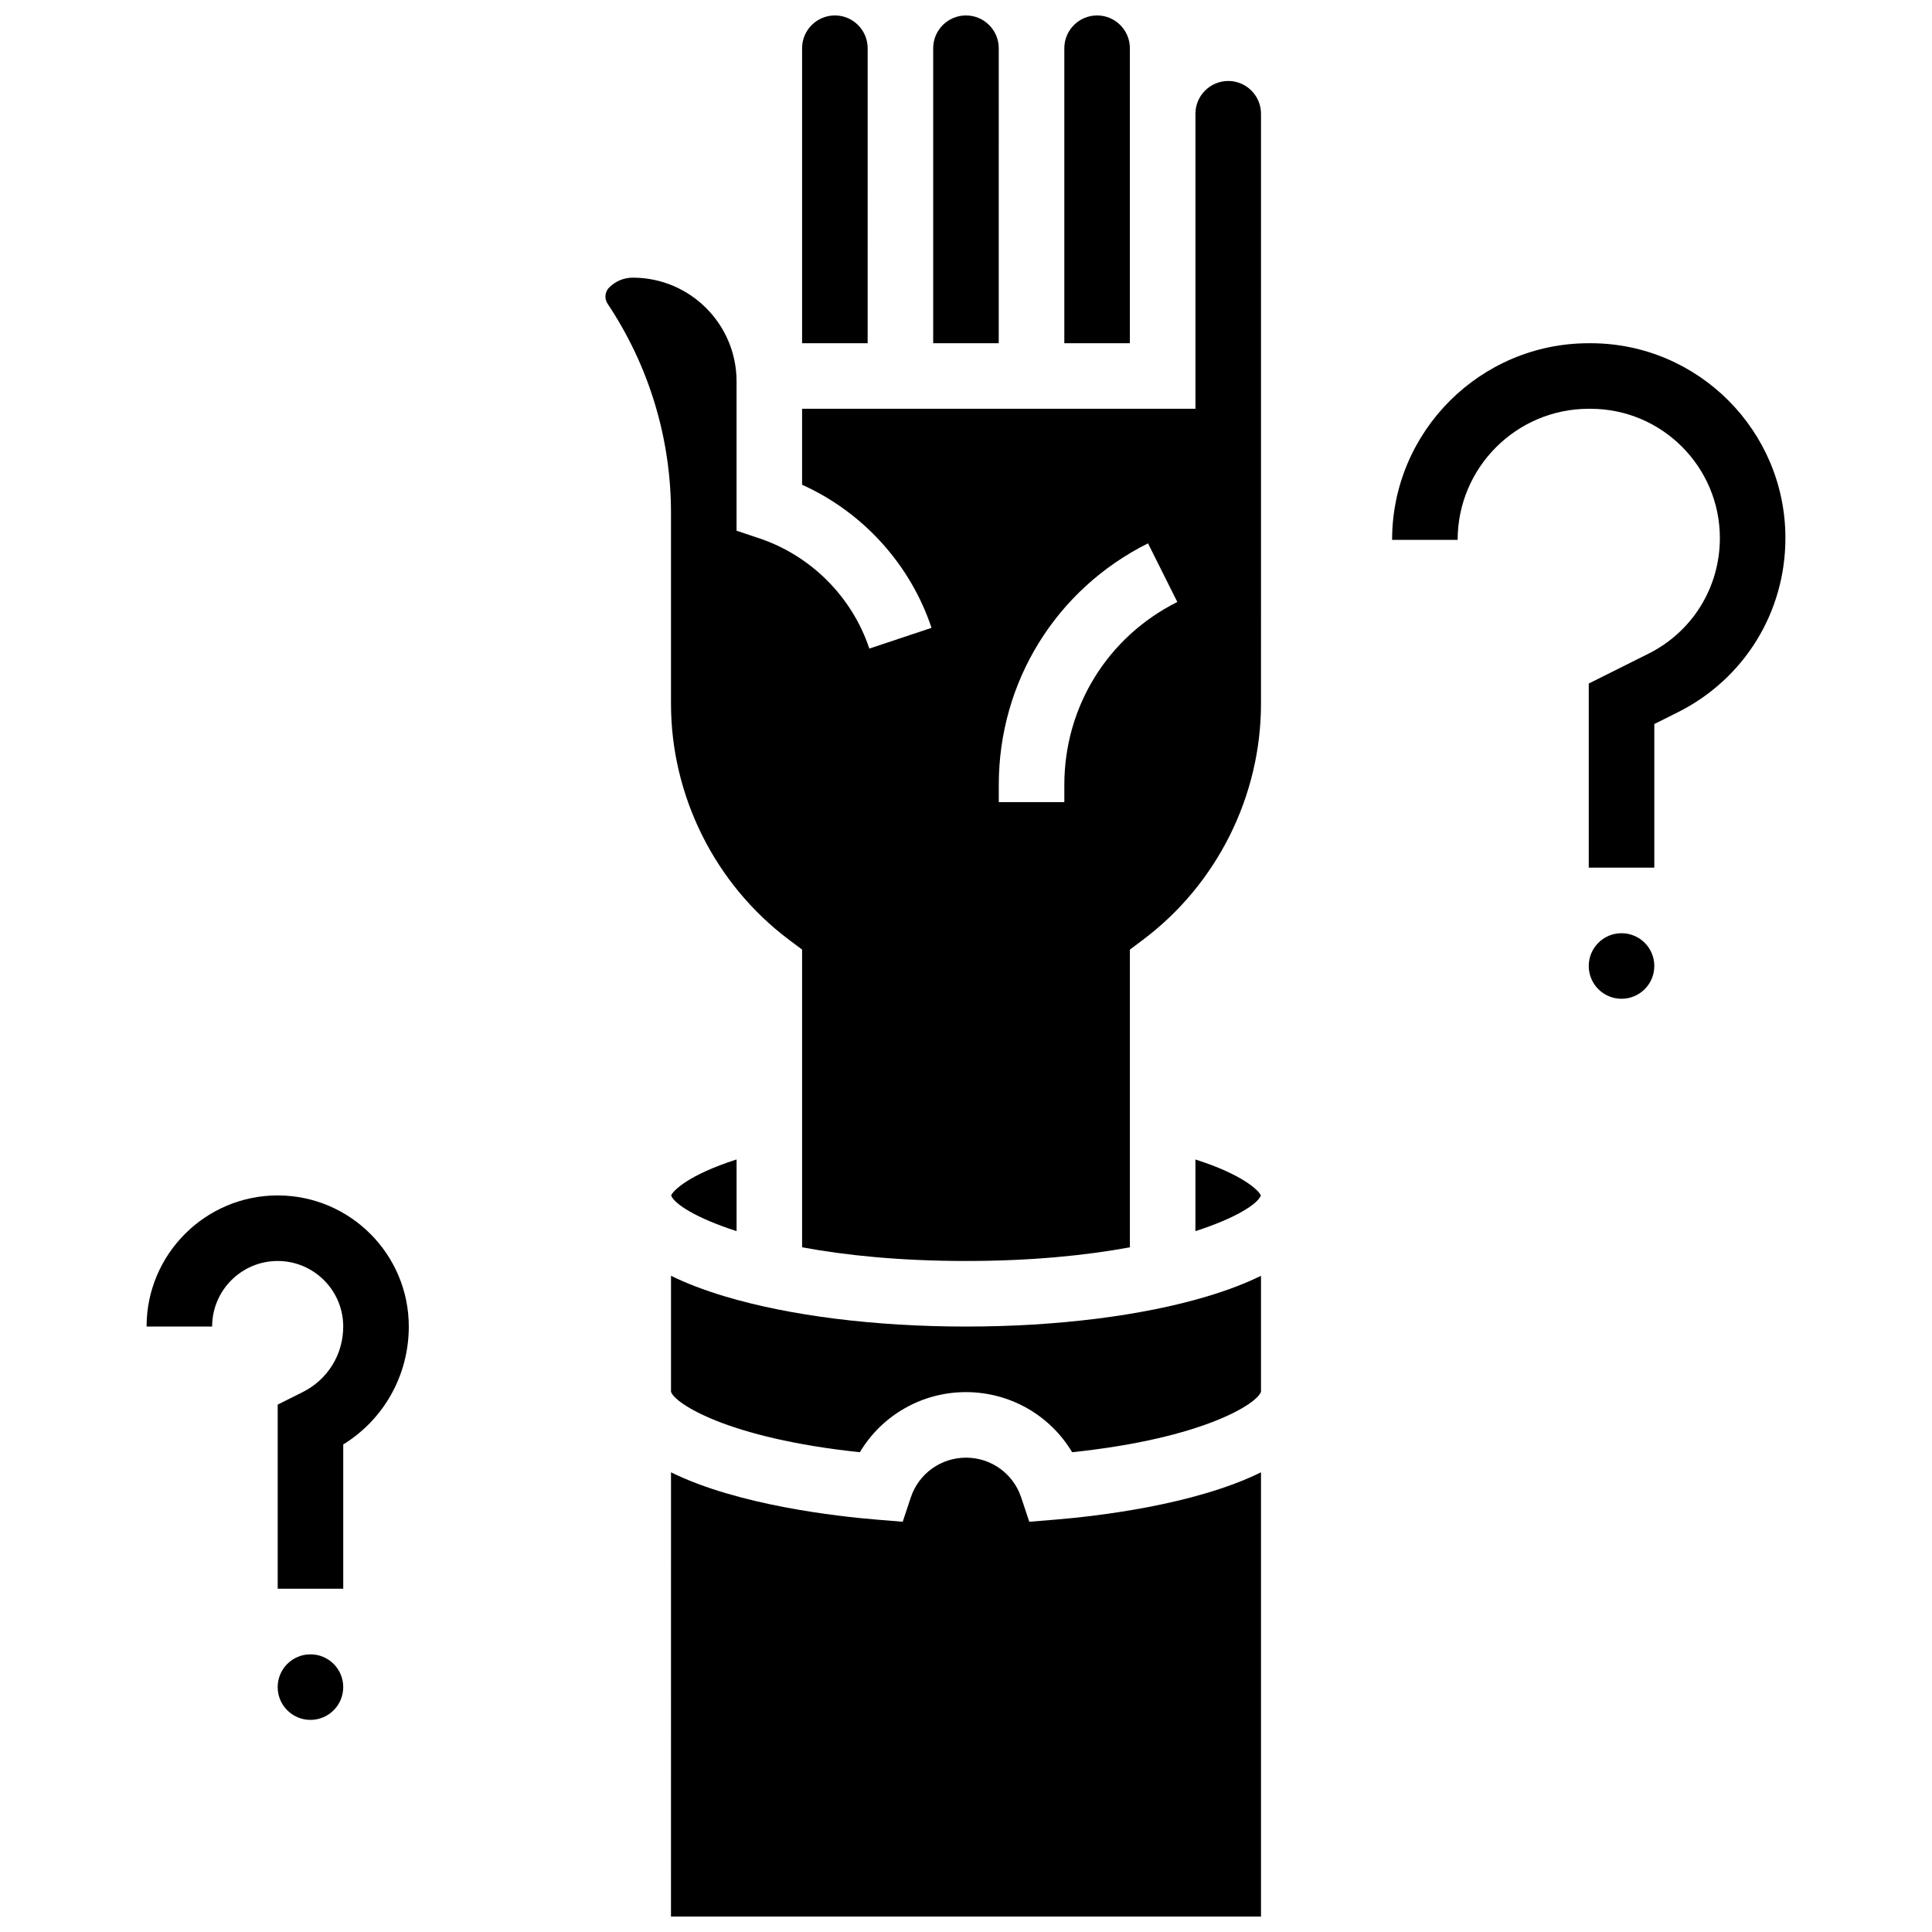
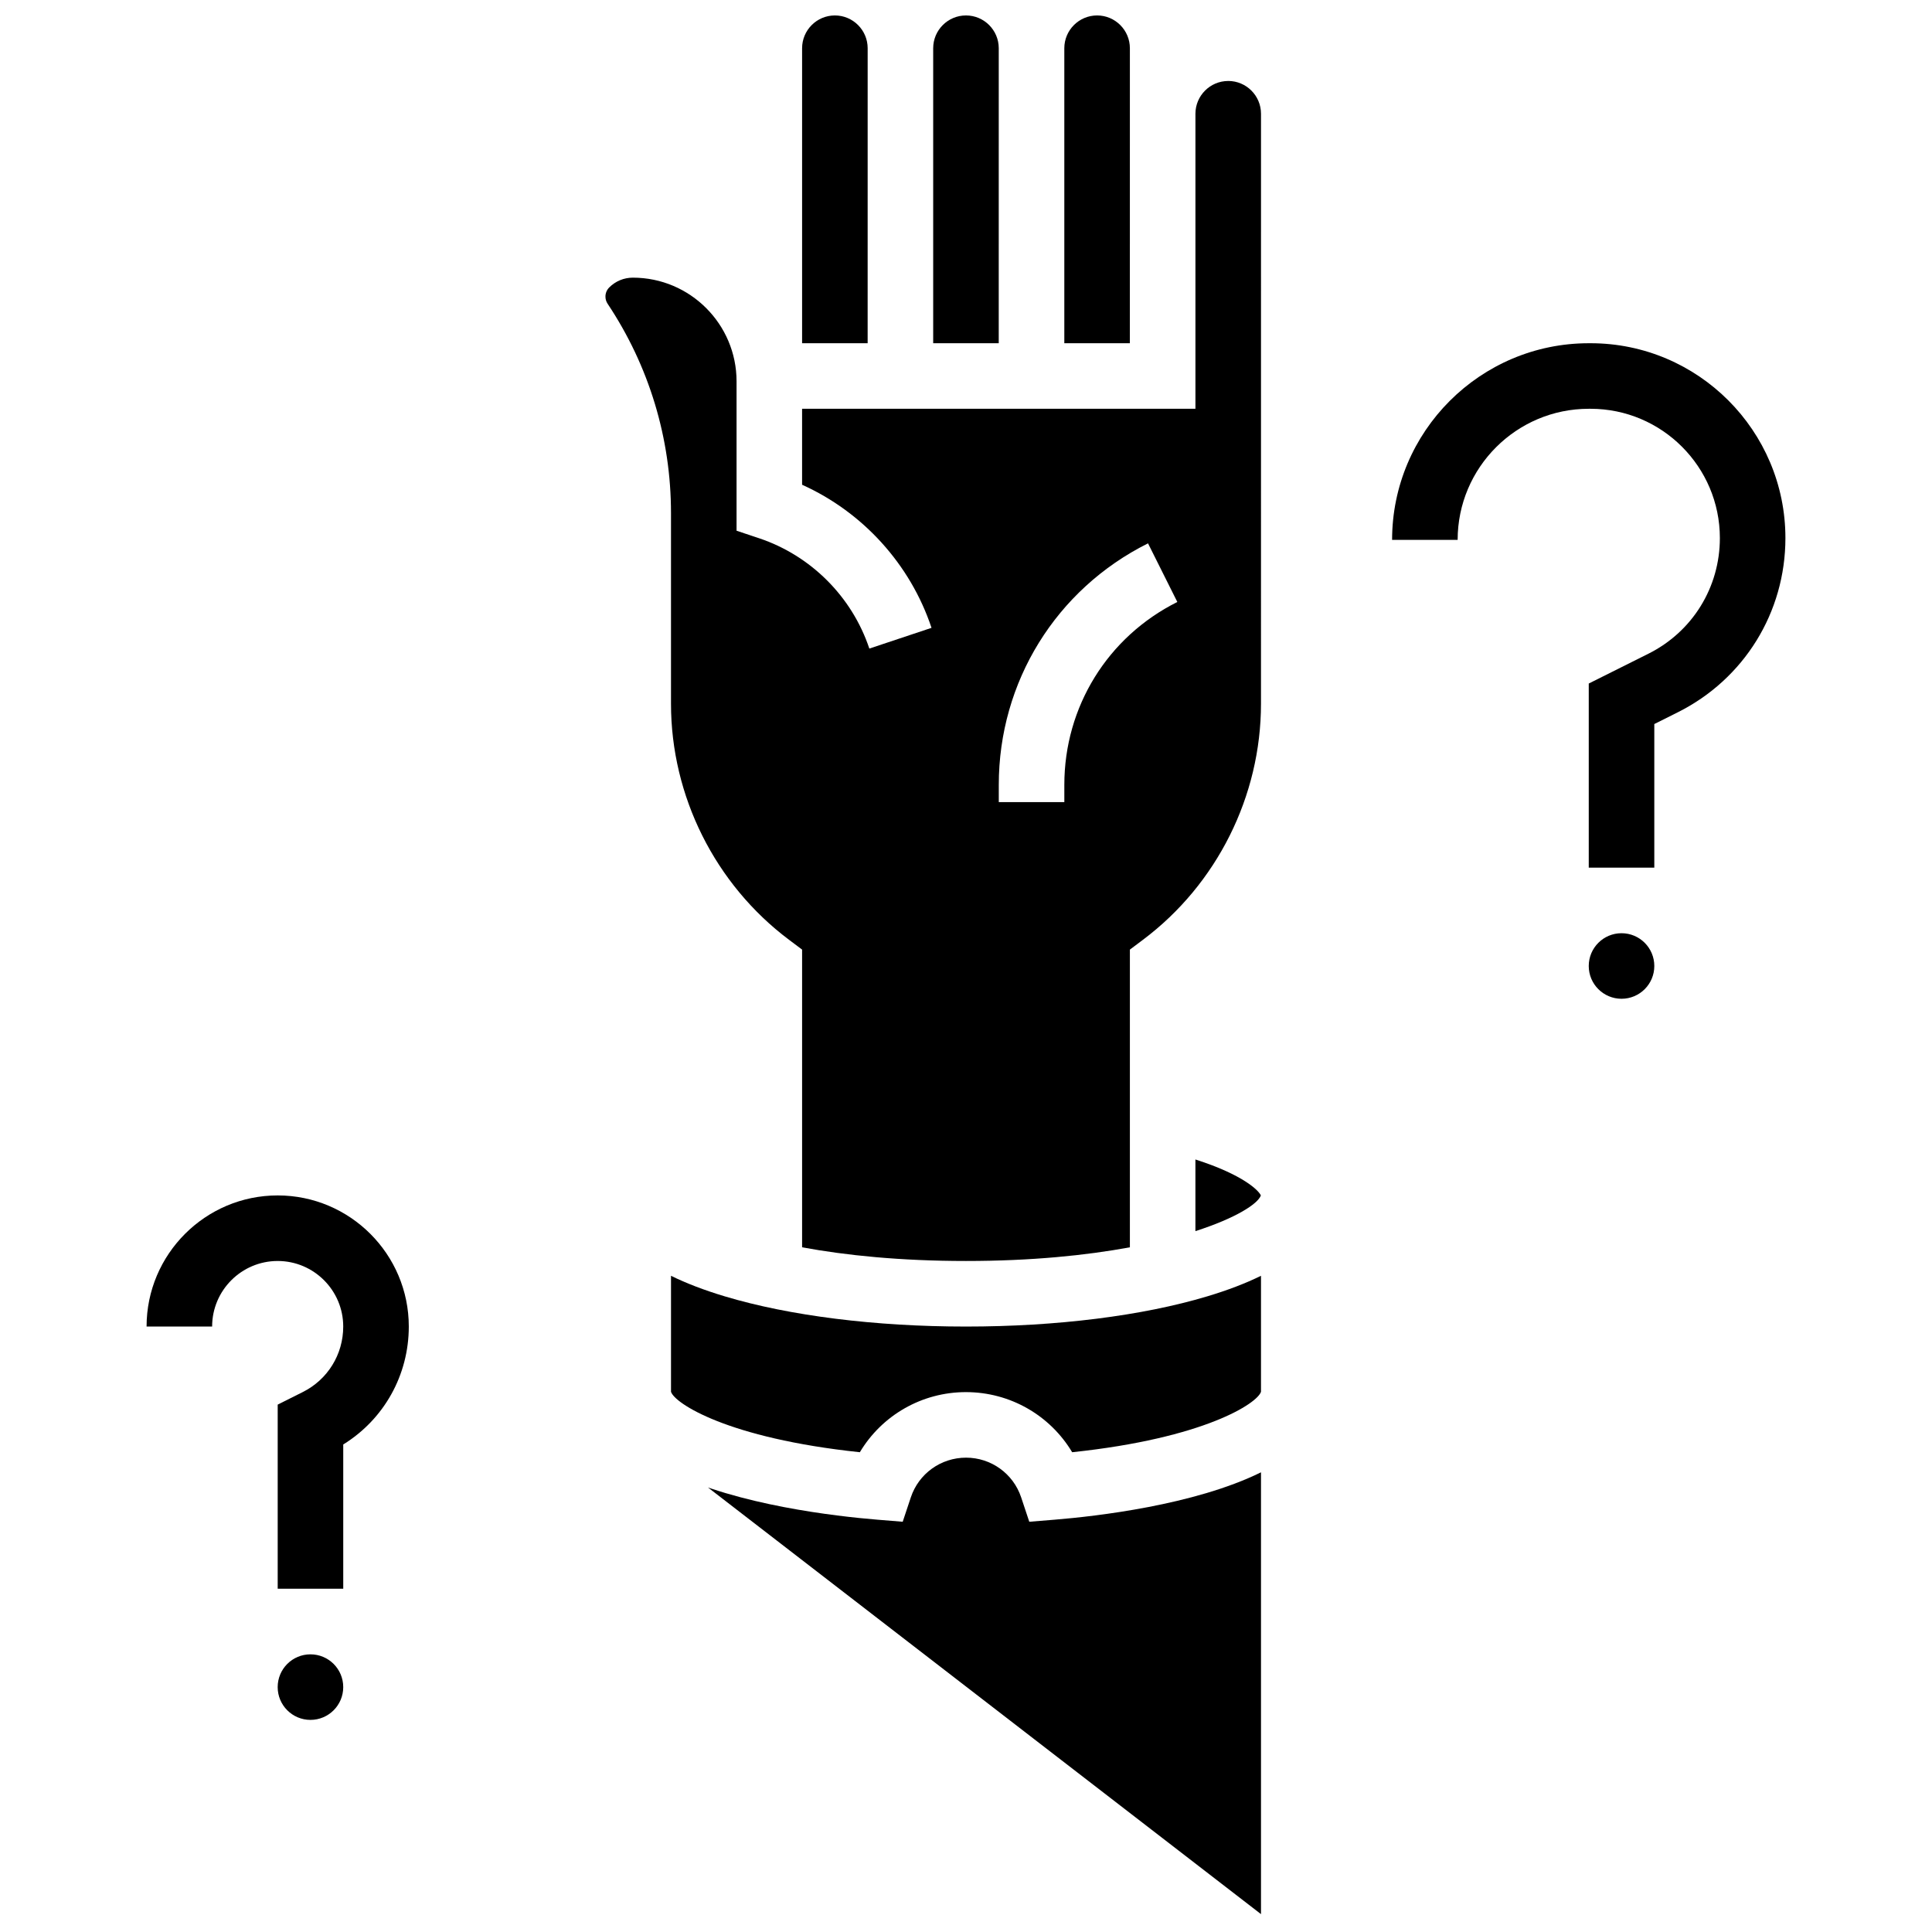
<svg xmlns="http://www.w3.org/2000/svg" width="800px" height="800px" version="1.1" viewBox="144 144 512 512">
  <defs>
    <clipPath id="d">
-       <path d="m321 530h158v121.9h-158z" />
+       <path d="m321 530h158v121.9z" />
    </clipPath>
    <clipPath id="c">
      <path d="m391 148.09h18v86.906h-18z" />
    </clipPath>
    <clipPath id="b">
      <path d="m426 148.09h18v86.906h-18z" />
    </clipPath>
    <clipPath id="a">
      <path d="m356 148.09h18v86.906h-18z" />
    </clipPath>
  </defs>
-   <path d="m339.2 451.27c-12.688 4.062-16.797 8.234-17.344 9.535 0.801 2.227 6.594 5.996 17.344 9.453z" />
  <g clip-path="url(#d)">
    <path d="m416.77 547.28-2.152-6.465c-2.098-6.293-7.965-10.52-14.598-10.52-6.676 0-12.543 4.227-14.641 10.52l-2.152 6.465-6.793-0.555c-10.746-0.879-36.961-3.836-54.609-12.547l-0.008 117.72h156.36v-117.72c-17.648 8.711-43.863 11.672-54.609 12.547z" />
  </g>
  <path d="m400 495.55c-24.023 0-46.723-2.84-63.918-8-5.457-1.637-10.207-3.457-14.258-5.453v30.73c0.918 3.031 14.898 12.32 50.043 16.027 5.82-9.746 16.402-15.93 28.109-15.93 11.742 0 22.332 6.184 28.156 15.93 35.145-3.707 49.125-12.996 50.043-16.027v-30.73c-4.051 1.996-8.805 3.82-14.258 5.453-17.195 5.16-39.895 8-63.918 8z" />
  <path d="m478.14 460.81c-0.543-1.301-4.652-5.469-17.344-9.535v18.988c10.75-3.457 16.543-7.227 17.344-9.453z" />
  <g clip-path="url(#c)">
    <path d="m408.68 156.78c0-4.789-3.898-8.688-8.688-8.688-4.789 0-8.688 3.898-8.688 8.688v78.176h17.371z" />
  </g>
  <path d="m469.49 165.46c-4.789 0-8.688 3.898-8.688 8.688v78.176h-104.24v20.141c16.082 7.246 28.676 21.047 34.301 37.918l-16.48 5.496c-4.578-13.738-15.516-24.672-29.25-29.25l-5.938-1.98v-39.59c0-15.152-12.328-27.477-27.48-27.477-2.363 0-4.59 0.922-6.262 2.594-0.648 0.648-1.004 1.508-1.004 2.426 0 0.68 0.199 1.336 0.574 1.898 10.988 16.484 16.797 35.668 16.797 55.477v50.527c0 24.477 11.691 47.855 31.27 62.543l3.473 2.606v78.895c11.586 2.144 26.059 3.625 43.434 3.625 17.371 0 31.848-1.484 43.434-3.625v-78.895l3.473-2.606c19.582-14.684 31.27-38.066 31.27-62.543l0.004-156.36c0-4.789-3.898-8.688-8.688-8.688zm-43.43 186.52v4.586h-17.371v-4.586c0-27.273 15.152-51.793 39.547-63.988l7.769 15.539c-18.473 9.234-29.945 27.801-29.945 48.449z" />
  <g clip-path="url(#b)">
    <path d="m443.43 156.78c0-4.789-3.898-8.688-8.688-8.688-4.789 0-8.688 3.898-8.688 8.688v78.176h17.371z" />
  </g>
  <g clip-path="url(#a)">
    <path d="m373.94 156.78c0-4.789-3.898-8.688-8.688-8.688s-8.688 3.898-8.688 8.688v78.176h17.371z" />
  </g>
  <path d="m565.52 234.96h-0.484c-28.738 0-52.117 23.379-52.117 52.117h17.371c0-19.16 15.586-34.746 34.746-34.746h0.484c18.891 0.004 34.262 15.371 34.262 34.266 0 13.059-7.258 24.805-18.938 30.645l-15.809 7.902v48.797h17.371v-38.062l6.203-3.102c17.605-8.801 28.543-26.496 28.543-46.184 0-28.469-23.16-51.633-51.633-51.633z" />
  <path d="m582.41 400c0 4.797-3.891 8.684-8.688 8.684-4.797 0-8.688-3.887-8.688-8.684 0-4.801 3.891-8.688 8.688-8.688 4.797 0 8.688 3.887 8.688 8.688" />
  <path d="m217.59 460.8c-19.16 0-34.746 15.586-34.746 34.746h17.371c0-9.578 7.793-17.371 17.371-17.371s17.371 7.793 17.371 17.371c0 7.402-4.113 14.062-10.738 17.371l-6.629 3.32v48.797h17.371v-38.234c10.797-6.68 17.371-18.371 17.371-31.254 0.004-19.16-15.586-34.746-34.742-34.746z" />
  <path d="m234.96 591.1c0 4.797-3.887 8.688-8.688 8.688-4.797 0-8.684-3.891-8.684-8.688s3.887-8.684 8.684-8.684c4.801 0 8.688 3.887 8.688 8.684" />
</svg>